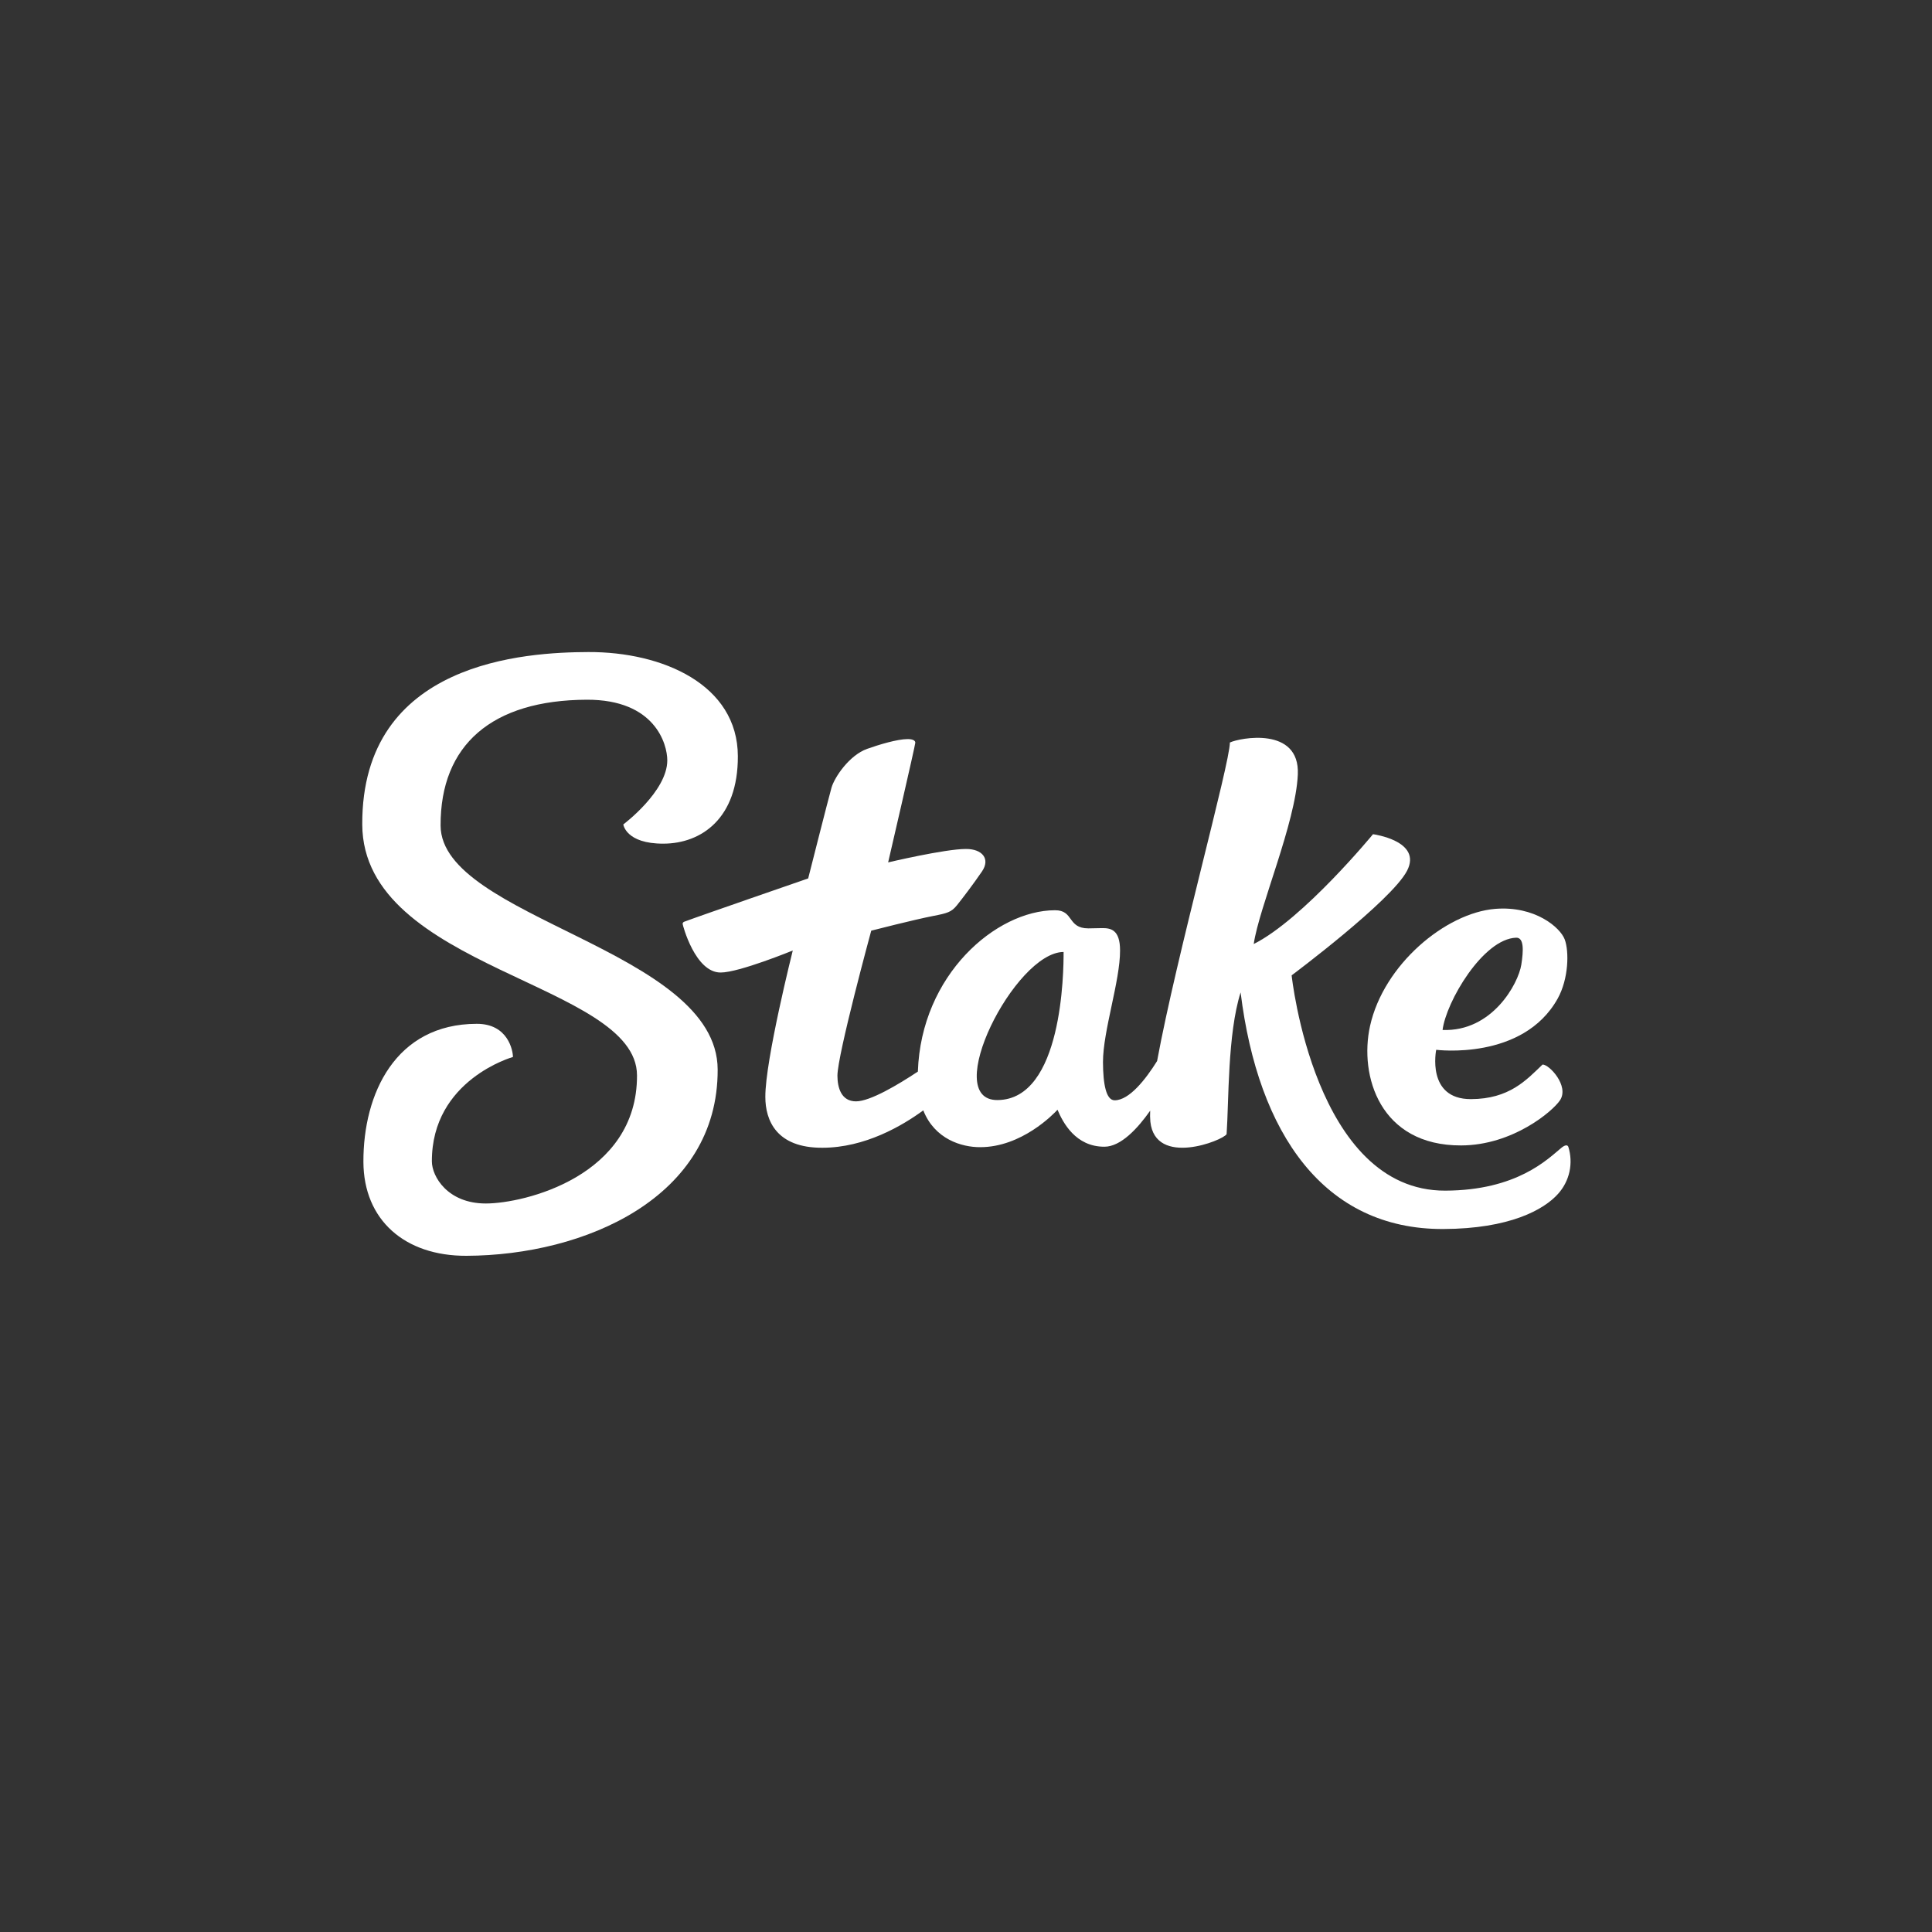
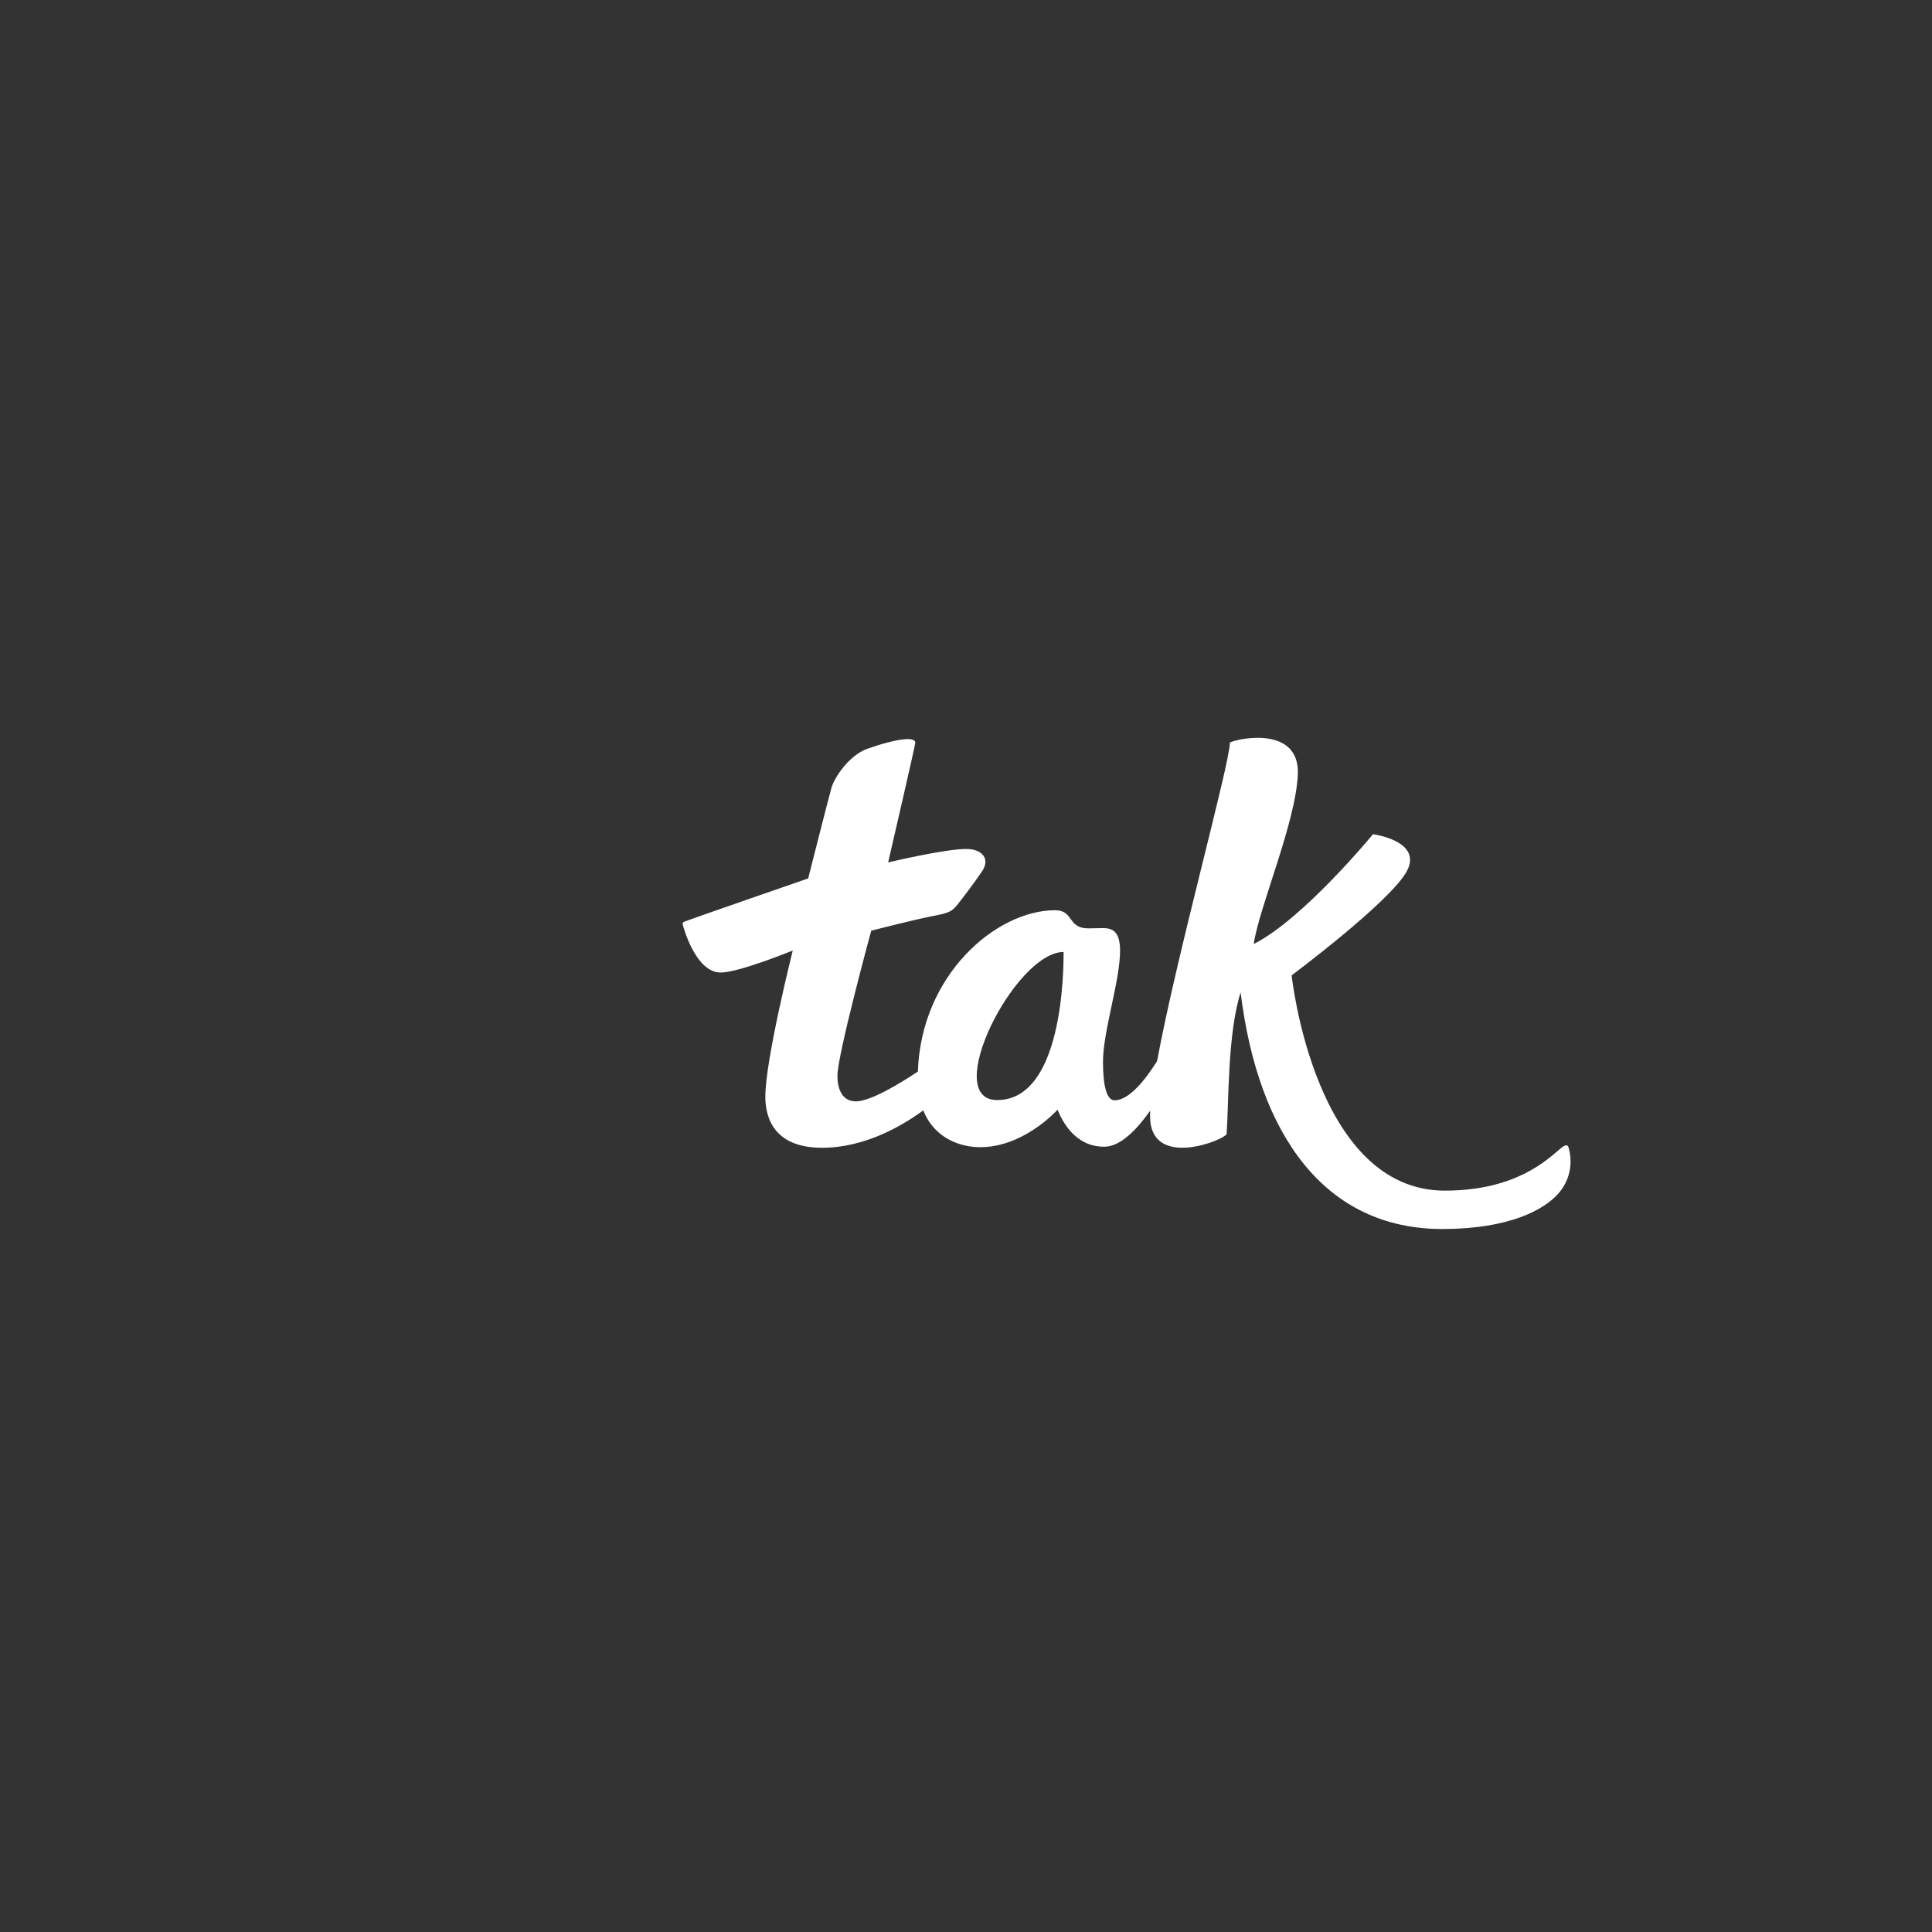
<svg xmlns="http://www.w3.org/2000/svg" width="80" height="80" viewBox="0 0 80 80" fill="none">
  <rect x="0" y="0" width="80" height="80" fill="#333333" stroke="none" />
-   <path d="M18.244 34.186C18.231 30.843 20.371 28.988 24.299 28.974C27.126 28.964 27.631 30.814 27.631 31.485C27.631 32.773 25.81 34.138 25.81 34.138C25.81 34.138 25.911 34.94 27.475 34.934C29.038 34.928 30.562 33.895 30.553 31.312C30.545 28.345 27.437 26.989 24.364 27C21.793 27.009 14.976 27.37 15 34.138C15.023 40.149 26.368 40.68 26.377 44.529C26.392 48.708 21.703 49.834 20.117 49.834C18.53 49.834 17.885 48.711 17.883 48.094C17.871 44.709 21.24 43.767 21.24 43.767C21.24 43.514 21.043 42.389 19.738 42.394C16.377 42.4 15.038 45.29 15.048 48.112C15.057 50.512 16.753 52.01 19.315 52C24.213 51.982 29.737 49.592 29.717 44.285C29.699 39.321 18.258 38.025 18.244 34.186Z" fill="white" />
  <path d="M64.941 47.486C64.902 47.391 64.792 47.414 64.647 47.534C64.091 47.992 62.82 49.291 59.847 49.302C54.426 49.322 53.484 40.387 53.484 40.387C53.484 40.387 57.616 37.303 58.262 36.058C58.907 34.814 56.853 34.543 56.853 34.543C56.853 34.543 53.963 38.059 51.914 39.09C52.137 37.56 53.653 34.074 53.74 32.069C53.827 30.065 51.326 30.554 50.927 30.746C50.927 31.621 48.718 39.567 47.913 43.935C47.439 44.693 46.762 45.56 46.156 45.561C45.805 45.561 45.676 44.91 45.672 43.978C45.672 42.685 46.385 40.612 46.379 39.353C46.379 38.481 45.979 38.429 45.634 38.431C45.56 38.431 45.145 38.442 45.069 38.442C44.185 38.442 44.476 37.684 43.68 37.691C41.245 37.7 38.142 40.359 38.007 44.372C37.185 44.917 36.034 45.602 35.447 45.605C34.831 45.605 34.678 45.035 34.676 44.543C34.676 43.678 36.076 38.537 36.076 38.537C36.076 38.537 37.858 38.079 38.636 37.929C39.225 37.814 39.394 37.771 39.623 37.487C39.852 37.203 40.299 36.615 40.66 36.087C41.021 35.559 40.666 35.151 39.998 35.154C39.121 35.154 36.776 35.71 36.776 35.71C36.776 35.71 37.903 30.852 37.901 30.753C37.9 30.655 37.775 30.603 37.584 30.604C37.157 30.604 36.396 30.834 35.908 31.008C35.161 31.275 34.554 32.189 34.431 32.615C34.309 33.041 33.465 36.374 33.465 36.374C33.465 36.374 28.947 37.934 28.329 38.168C28.311 38.174 28.295 38.186 28.284 38.202C28.272 38.218 28.266 38.237 28.266 38.256C28.266 38.297 28.783 40.277 29.843 40.27C30.6 40.27 32.827 39.358 32.827 39.358C32.827 39.358 31.683 43.905 31.691 45.421C31.691 46.393 32.149 47.533 34.049 47.526C35.817 47.526 37.364 46.613 38.231 45.978C38.705 47.176 39.824 47.505 40.588 47.502C42.301 47.502 43.62 46.136 43.789 45.952C44.011 46.478 44.535 47.487 45.733 47.483C46.41 47.483 47.111 46.725 47.627 45.99C47.618 46.143 47.62 46.296 47.634 46.449C47.841 48.333 50.639 47.226 50.791 46.963C50.886 45.6 50.827 42.813 51.371 41.093C52.094 46.962 54.835 50.909 59.762 50.891C62.517 50.881 63.931 50.089 64.515 49.436C64.75 49.176 64.913 48.86 64.988 48.518C65.062 48.175 65.046 47.82 64.941 47.486ZM41.299 45.551C38.933 45.56 42.023 39.427 44.041 39.419C44.044 40.21 44 45.542 41.299 45.551Z" fill="white" />
-   <path d="M60.505 47.43C62.64 47.422 64.294 46.016 64.597 45.559C64.989 44.964 64.142 44.066 63.873 44.081C63.199 44.727 62.494 45.507 60.911 45.512C59.048 45.52 59.47 43.47 59.47 43.47C59.47 43.47 63.056 43.933 64.497 41.355C64.958 40.531 64.977 39.39 64.791 38.898C64.606 38.407 63.562 37.498 61.903 37.635C59.864 37.807 57.295 39.933 56.73 42.486C56.277 44.54 57.134 47.442 60.505 47.43ZM62.778 38.828C63.114 38.816 63.084 39.37 62.994 39.948C62.868 40.733 61.79 42.727 59.734 42.649C59.877 41.488 61.406 38.873 62.782 38.828H62.778Z" fill="white" />
</svg>